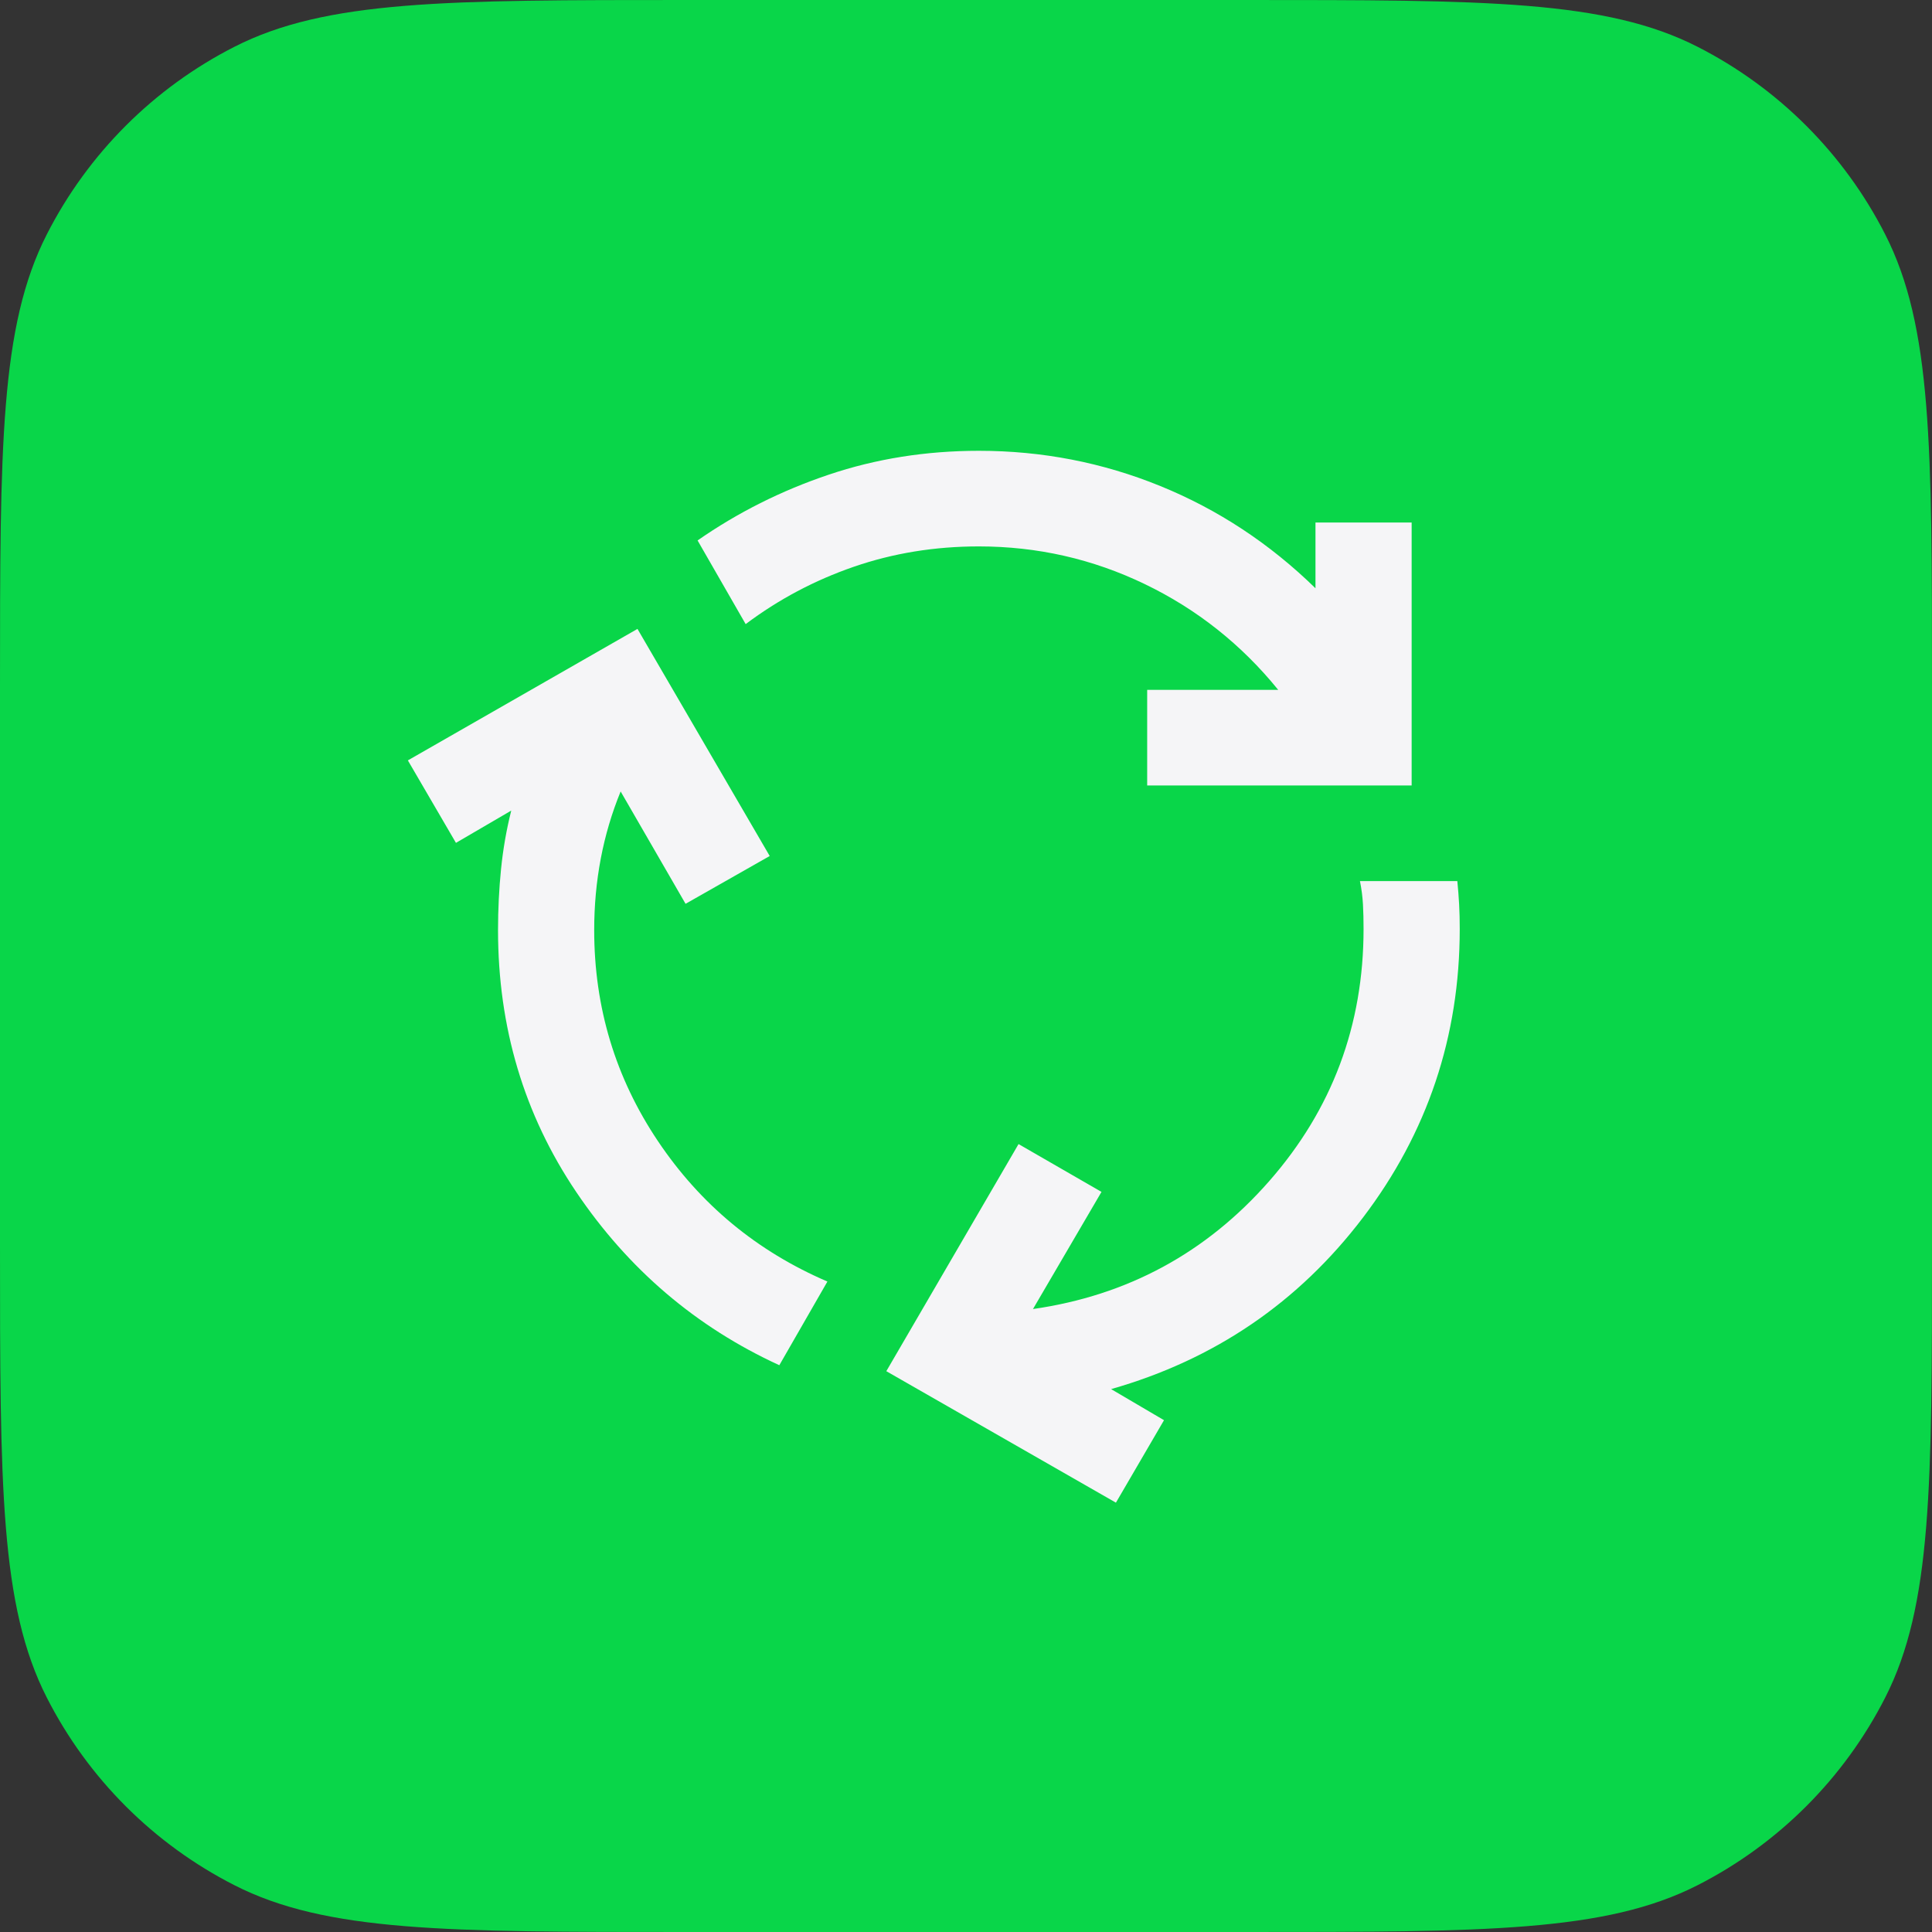
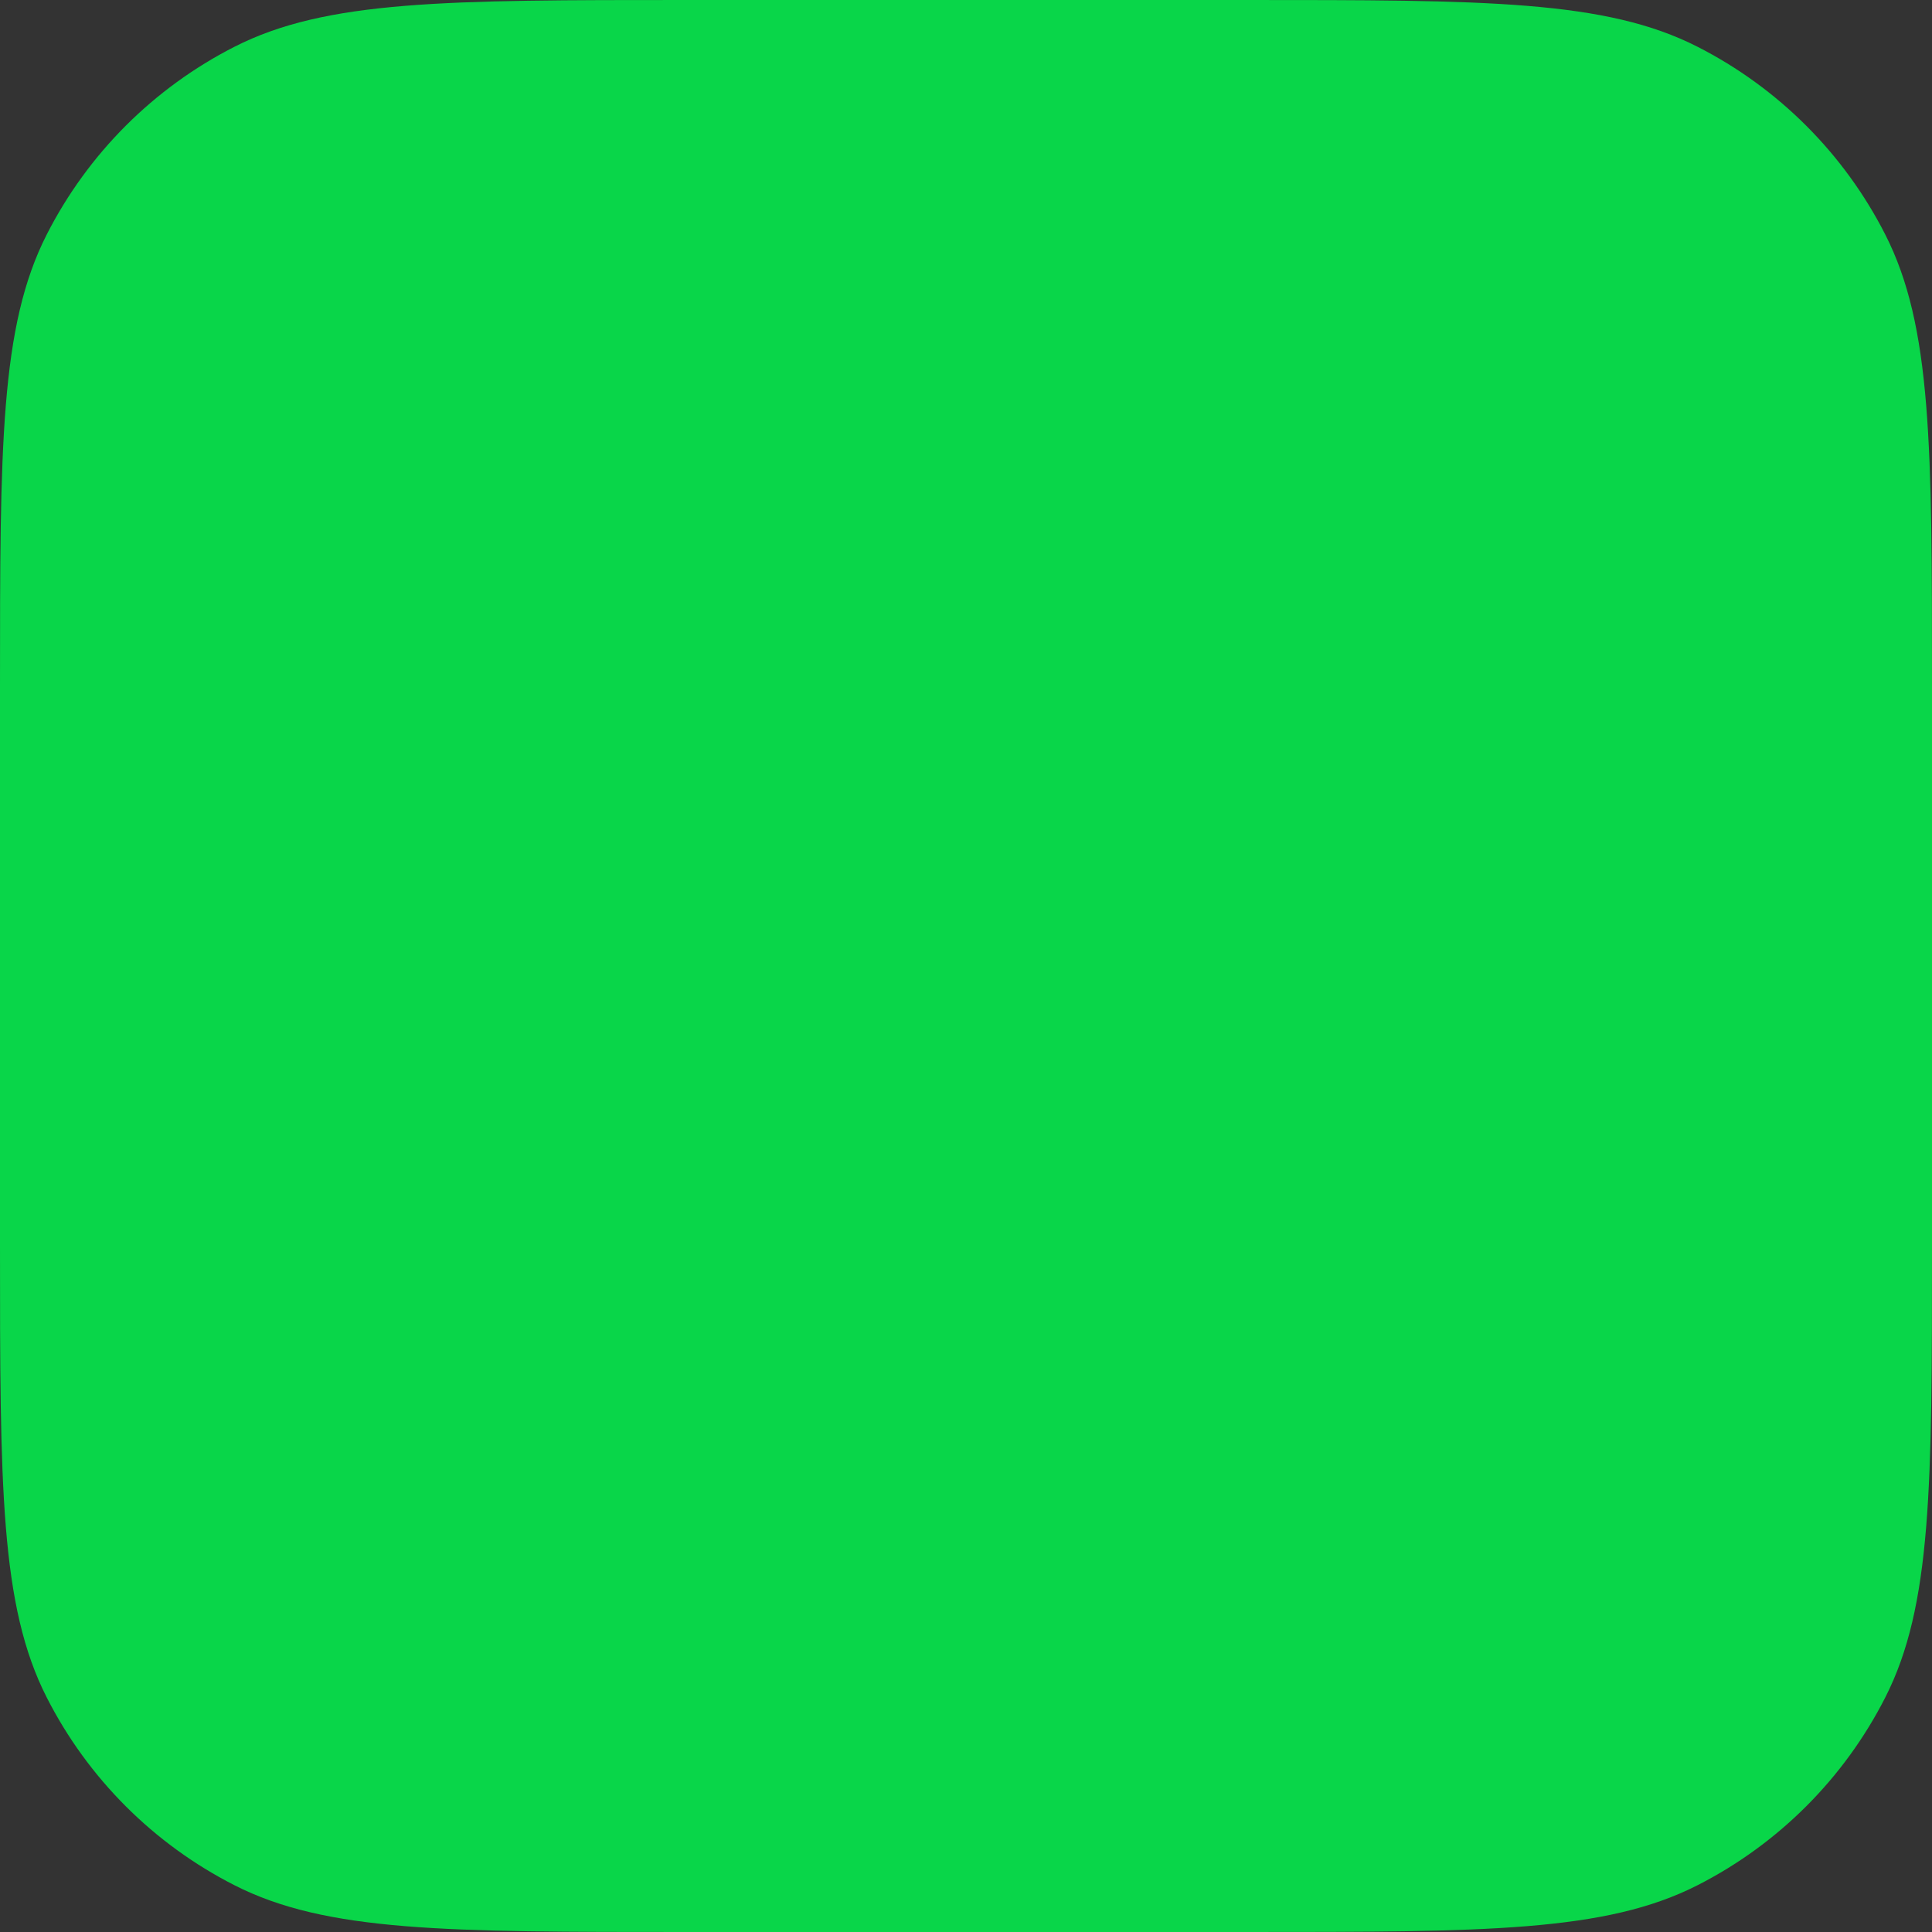
<svg xmlns="http://www.w3.org/2000/svg" width="90" height="90" viewBox="0 0 90 90" fill="none">
  <rect x="0" y="0" width="90" height="90" fill="#333333" stroke="none" />
  <path d="M0 32C0 20.799 0 15.198 2.18 10.92C4.097 7.157 7.157 4.097 10.92 2.18C15.198 0 20.799 0 32 0H58C69.201 0 74.802 0 79.08 2.18C82.843 4.097 85.903 7.157 87.82 10.92C90 15.198 90 20.799 90 32V58C90 69.201 90 74.802 87.82 79.08C85.903 82.843 82.843 85.903 79.08 87.82C74.802 90 69.201 90 58 90H32C20.799 90 15.198 90 10.92 87.82C7.157 85.903 4.097 82.843 2.18 79.08C0 74.802 0 69.201 0 58V32Z" fill="#09D649" />
-   <path d="M36.304 63.597C32.421 61.815 29.267 59.123 26.84 55.523C24.413 51.922 23.2 47.857 23.2 43.328C23.2 42.363 23.247 41.417 23.34 40.489C23.433 39.561 23.592 38.651 23.816 37.76L21.24 39.264L19 35.422L29.696 29.297L35.856 39.876L31.936 42.103L28.912 36.869C28.501 37.872 28.193 38.911 27.988 39.987C27.783 41.064 27.68 42.178 27.68 43.328C27.68 46.929 28.669 50.205 30.648 53.156C32.627 56.107 35.259 58.288 38.544 59.699L36.304 63.597ZM53.44 36.591V32.136H59.544C57.827 30.02 55.755 28.378 53.328 27.209C50.901 26.039 48.325 25.454 45.6 25.454C43.547 25.454 41.605 25.77 39.776 26.401C37.947 27.032 36.267 27.923 34.736 29.074L32.496 25.176C34.363 23.877 36.397 22.856 38.6 22.114C40.803 21.371 43.136 21 45.6 21C48.549 21 51.368 21.547 54.056 22.643C56.744 23.738 59.152 25.325 61.28 27.403V24.341H65.76V36.591H53.44ZM51.984 70L41.288 63.875L47.448 53.295L51.312 55.523L48.12 60.98C52.525 60.349 56.193 58.362 59.124 55.022C62.055 51.681 63.52 47.764 63.52 43.273C63.52 42.864 63.511 42.484 63.492 42.131C63.473 41.779 63.427 41.417 63.352 41.045H67.888C67.925 41.417 67.953 41.779 67.972 42.131C67.991 42.484 68 42.864 68 43.273C68 48.284 66.497 52.767 63.492 56.72C60.487 60.673 56.576 63.337 51.76 64.71L54.224 66.158L51.984 70Z" fill="#F5F5F7" />
</svg>